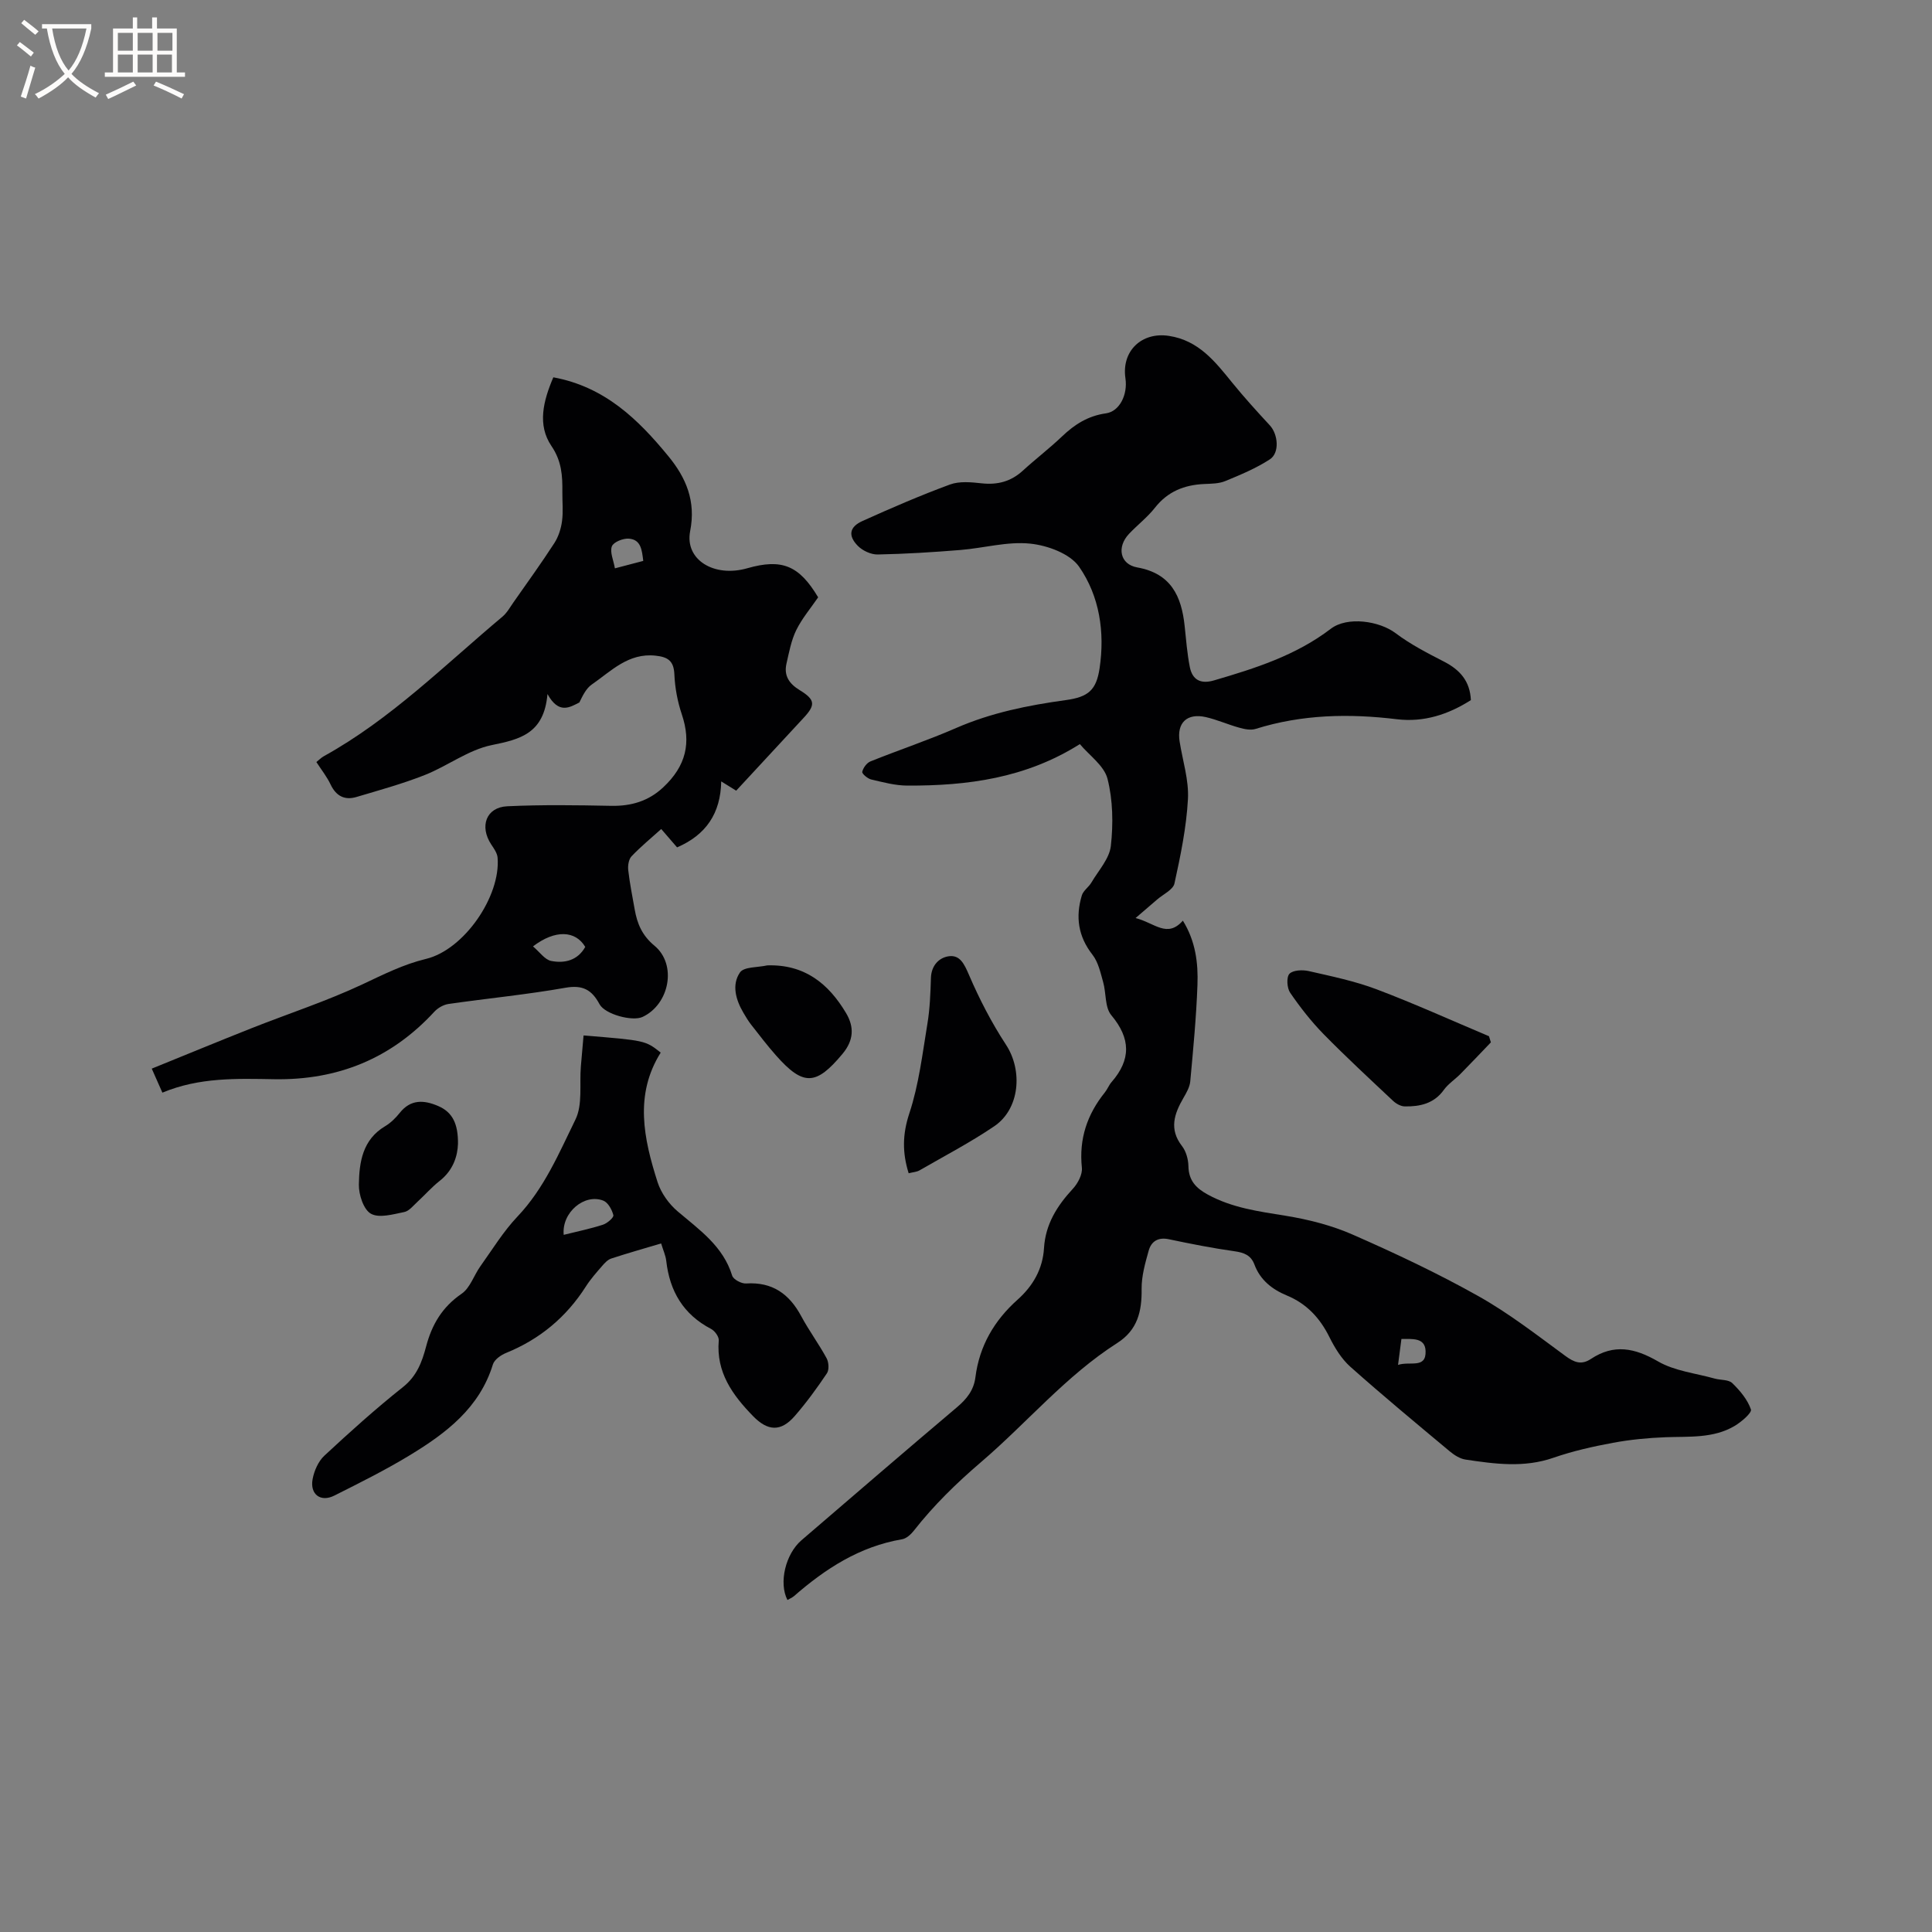
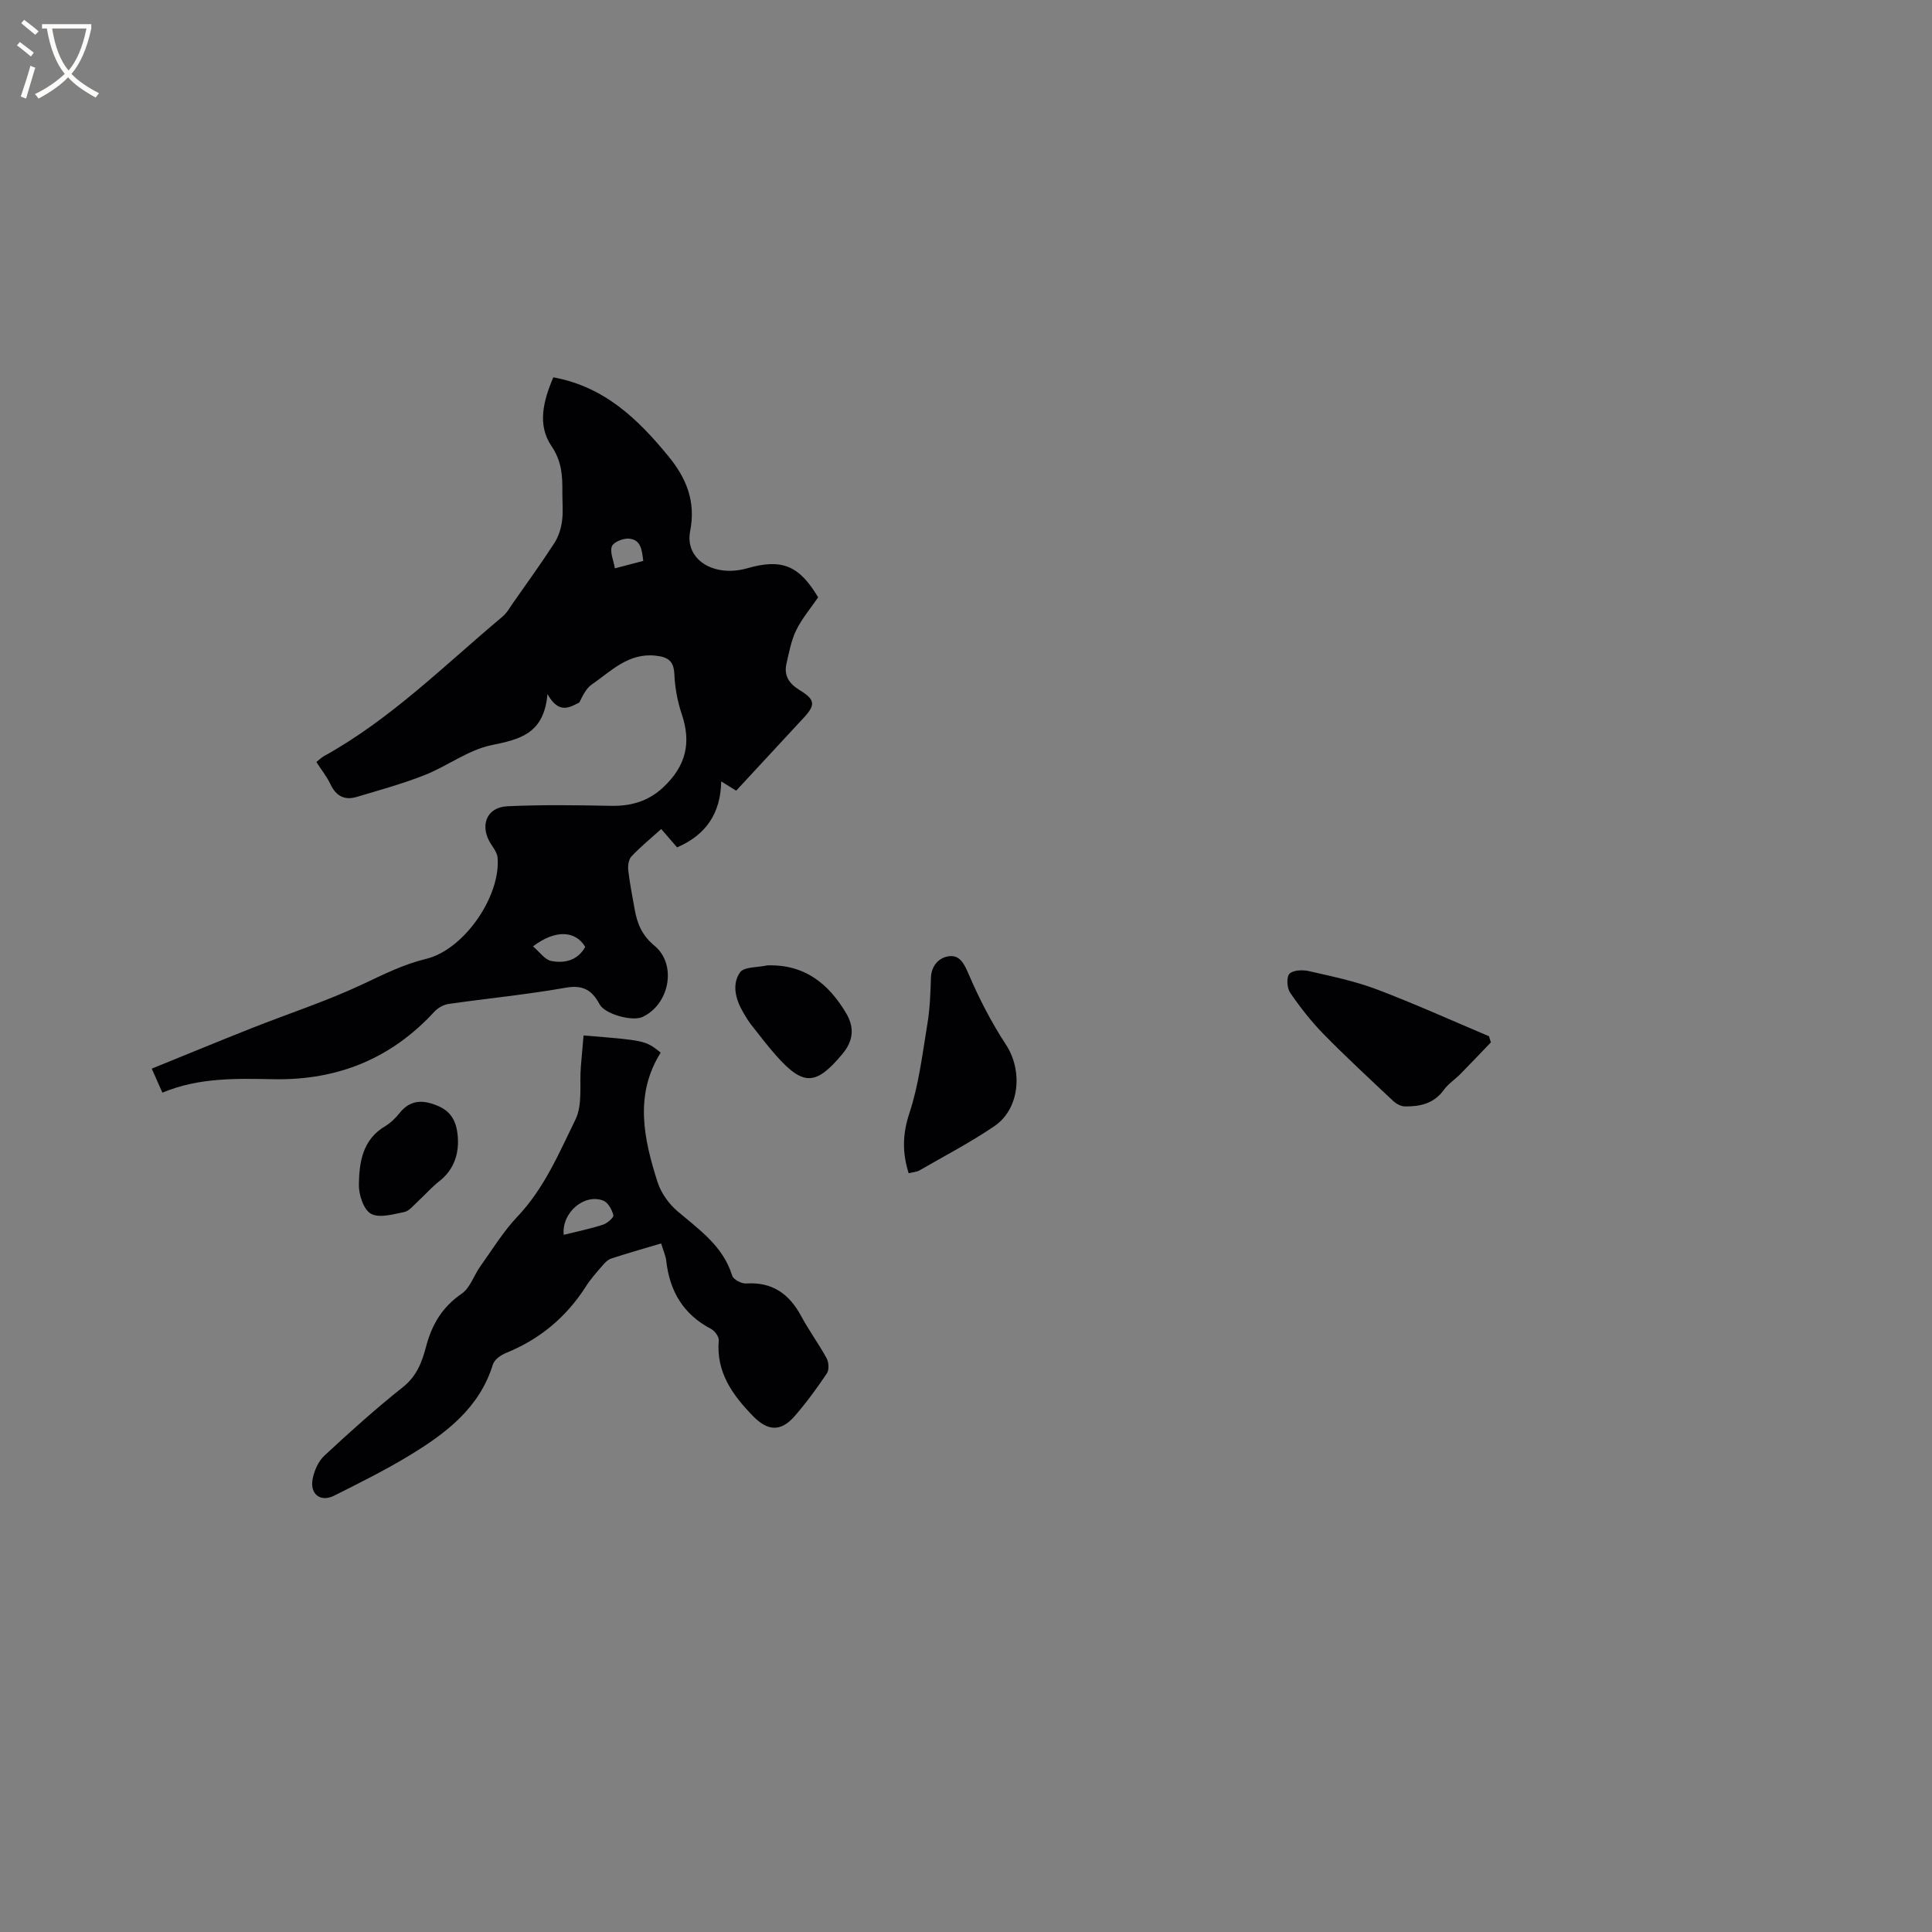
<svg xmlns="http://www.w3.org/2000/svg" enable-background="new 0 0 400 400" viewBox="0 0 400 400">
  <rect x="0" y="0" width="400" height="400" fill="#808080" stroke="none" />
  <g fill="#010103">
-     <path d="m163.03 331.26c-1.83-3.56-.4-9.53 2.91-12.37 10.7-9.19 21.38-18.4 32.15-27.5 2.04-1.72 3.52-3.54 3.86-6.25.82-6.47 3.89-11.74 8.72-16.05 3.2-2.85 5.22-6.36 5.48-10.69.3-4.93 2.7-8.74 5.96-12.26 1.04-1.12 2.03-2.98 1.88-4.39-.62-5.95 1.09-11.02 4.76-15.58.53-.66.83-1.5 1.38-2.13 4.05-4.65 4-9.02-.05-13.86-1.36-1.62-1.03-4.58-1.69-6.87-.55-1.95-1.01-4.12-2.21-5.65-2.97-3.8-3.53-7.85-2.2-12.27.3-1 1.43-1.72 1.99-2.68 1.46-2.49 3.73-4.93 4.02-7.58.51-4.58.43-9.46-.69-13.88-.69-2.72-3.76-4.84-5.73-7.19-11.23 7.08-23.31 8.64-35.72 8.59-2.5-.01-5.02-.69-7.48-1.27-.74-.17-1.93-1.19-1.85-1.58.18-.82.93-1.85 1.7-2.16 5.89-2.37 11.93-4.38 17.75-6.92 7.28-3.17 14.9-4.7 22.68-5.77 4.67-.64 6.33-2.06 7.01-6.6 1.11-7.47-.01-14.92-4.24-21.01-1.89-2.72-6.56-4.43-10.16-4.79-4.71-.48-9.6.93-14.42 1.32-5.69.46-11.4.82-17.11.93-1.39.03-3.14-.78-4.13-1.79-2.07-2.11-1.74-3.92.96-5.14 5.97-2.69 11.99-5.3 18.13-7.56 1.97-.72 4.41-.48 6.58-.24 3.28.35 6.04-.38 8.49-2.62 2.66-2.43 5.54-4.63 8.14-7.11s5.39-4.25 9.07-4.76c2.82-.39 4.54-3.86 4.04-7.25-.84-5.67 3.37-9.65 9-8.79 6.18.94 9.59 5.35 13.15 9.74 2.46 3.02 5.09 5.92 7.74 8.78 1.71 1.84 2.08 5.7 0 7.05-2.85 1.85-6.06 3.19-9.22 4.49-1.32.55-2.91.54-4.39.61-4.11.19-7.53 1.55-10.17 4.91-1.56 1.98-3.63 3.57-5.37 5.41-2.58 2.73-1.88 6.32 1.71 6.95 7 1.25 9.16 5.96 9.81 12.14.3 2.84.52 5.7 1.07 8.49.53 2.65 2.24 3.56 4.97 2.77 8.55-2.5 16.98-5.17 24.22-10.7 3.43-2.62 10.07-1.62 13.41.91 3.09 2.33 6.6 4.13 10.06 5.91 3.27 1.69 5.35 4.02 5.53 7.95-4.69 2.99-9.76 4.63-15.32 3.96-9.89-1.2-19.64-1.01-29.24 2-1 .32-2.29.06-3.36-.24-2.34-.64-4.59-1.66-6.95-2.2-3.93-.89-6.05 1.2-5.43 5.07.63 3.98 1.94 7.99 1.72 11.92-.32 5.86-1.53 11.7-2.79 17.45-.28 1.3-2.32 2.23-3.57 3.31-1.26 1.1-2.54 2.18-4.48 3.85 3.95 1.01 6.54 4.23 9.79.54 2.64 4.26 3.19 8.79 3.02 13.31-.24 6.67-.88 13.32-1.49 19.97-.11 1.18-.79 2.35-1.41 3.42-1.9 3.29-3.02 6.46-.3 9.97.85 1.09 1.3 2.75 1.33 4.16.05 2.96 1.55 4.54 4 5.88 5.06 2.77 10.56 3.49 16.12 4.39 4.74.77 9.55 1.99 13.93 3.92 8.82 3.87 17.56 7.99 25.95 12.7 6.33 3.55 12.13 8.06 18 12.37 1.85 1.36 3.33 1.98 5.34.65 4.75-3.15 9.06-2.28 13.88.51 3.45 2 7.79 2.45 11.74 3.56 1.22.34 2.85.18 3.63.93 1.6 1.55 3.17 3.42 3.87 5.46.24.69-1.99 2.6-3.4 3.43-4.4 2.59-9.37 2.14-14.23 2.32-3.66.14-7.34.49-10.94 1.16-4.16.77-8.33 1.71-12.31 3.09-6.09 2.12-12.13 1.29-18.2.38-1.16-.17-2.34-.93-3.27-1.7-6.92-5.78-13.86-11.53-20.59-17.52-1.83-1.63-3.23-3.93-4.34-6.16-1.97-3.96-4.72-6.91-8.84-8.61-3.01-1.25-5.48-3.19-6.67-6.38-.73-1.95-2.15-2.48-4.12-2.76-4.56-.64-9.1-1.54-13.61-2.49-2.21-.47-3.62.44-4.16 2.34-.73 2.6-1.5 5.31-1.47 7.96.06 4.64-.83 8.49-5.05 11.19-10.63 6.79-18.69 16.52-28.16 24.62-5.12 4.38-9.82 8.96-13.94 14.22-.61.78-1.55 1.64-2.45 1.79-8.79 1.49-15.88 6.1-22.42 11.81-.39.31-.87.5-1.31.76zm126.42-48.67c2.45-.83 5.86.88 5.7-2.91-.12-2.78-2.76-2.45-5-2.46-.22 1.72-.42 3.25-.7 5.37z" />
    <path d="m114.56 78.12c10.63 1.95 17.55 8.69 23.81 16.32 3.69 4.49 5.74 9.31 4.52 15.52-1.16 5.93 4.95 9.66 11.83 7.69 7.17-2.05 10.73-.58 14.67 6.02-1.55 2.26-3.35 4.38-4.54 6.8-1.04 2.13-1.48 4.58-2.02 6.93-.57 2.49.56 4.15 2.71 5.47 3.28 2 3.34 3.08.81 5.79-4.61 4.97-9.22 9.95-13.93 15.04-.91-.56-1.76-1.09-3.1-1.92-.12 6.62-3.15 11.08-9.14 13.66-.94-1.08-2.01-2.33-3.28-3.8-2.13 1.92-4.26 3.66-6.14 5.64-.6.63-.8 1.94-.69 2.88.31 2.73.86 5.43 1.34 8.15.52 2.95 1.54 5.38 4.09 7.49 4.71 3.9 3.11 12.15-2.48 14.75-2.09.97-7.77-.54-8.9-2.65-1.58-2.95-3.45-4.03-7.03-3.4-8.02 1.42-16.16 2.2-24.23 3.36-1.03.15-2.19.81-2.91 1.58-8.94 9.72-20 14.22-33.16 14-7.72-.13-15.49-.42-23.17 2.78-.68-1.55-1.3-2.95-2.2-4.97 7.03-2.85 13.84-5.67 20.68-8.38 7.67-3.03 15.55-5.6 23-9.1 4.3-2.02 8.41-4.11 13.1-5.24 7.9-1.9 15.49-12.99 14.82-20.97-.08-.94-.76-1.89-1.32-2.73-2.47-3.76-1.04-7.69 3.31-7.9 7.17-.34 14.37-.23 21.55-.09 4.14.08 7.72-.99 10.74-3.82 4.76-4.45 5.84-9.25 3.86-15.13-.89-2.65-1.42-5.5-1.54-8.29s-1.36-3.58-3.88-3.85c-5.65-.62-9.21 3.2-13.23 5.98-1.17.81-1.87 2.3-2.56 3.71-1.97.99-4.26 2.51-6.6-1.75-.71 8.22-5.68 9.38-11.57 10.58-4.83.99-9.14 4.34-13.86 6.2-4.59 1.81-9.39 3.13-14.13 4.54-2.43.72-4.2-.19-5.34-2.58-.76-1.61-1.9-3.04-2.95-4.66.55-.43.99-.89 1.52-1.19 13.87-7.67 25-18.84 37-28.9.94-.79 1.58-1.96 2.3-2.99 2.85-4.07 5.76-8.09 8.45-12.25.85-1.31 1.38-2.97 1.59-4.54.27-1.98.05-4.02.07-6.03.04-3.36-.13-6.4-2.26-9.53-2.95-4.36-1.71-9.3.39-14.22zm-4.21 117.82c1.41 1.19 2.45 2.75 3.75 3.01 2.79.55 5.49-.09 7.07-2.9-2-3.38-6.18-3.65-10.82-.11zm16.96-78.27c2.32-.61 4.01-1.05 5.87-1.54-.28-2.22-.44-4.42-2.99-4.61-1.19-.09-3.18.71-3.51 1.6-.45 1.19.34 2.86.63 4.55z" />
    <path d="m120.82 214.38c12.8 1.04 12.8 1.04 15.97 3.55-5.48 8.74-3.52 17.83-.65 26.81.72 2.25 2.34 4.52 4.16 6.06 4.52 3.84 9.41 7.2 11.29 13.31.24.79 1.93 1.69 2.89 1.62 5.44-.35 8.94 2.17 11.41 6.78 1.6 2.98 3.63 5.72 5.25 8.7.45.83.55 2.39.07 3.11-2.06 3.07-4.26 6.09-6.69 8.88-2.86 3.28-5.57 3.11-8.61-.01-4.26-4.38-7.66-9.07-7.1-15.66.07-.77-.82-1.99-1.59-2.39-5.74-3-8.57-7.8-9.28-14.09-.13-1.13-.64-2.21-1.06-3.61-3.52 1.05-6.96 2.02-10.34 3.13-.72.24-1.36.93-1.89 1.55-1.18 1.36-2.39 2.72-3.35 4.23-4.05 6.35-9.53 10.92-16.52 13.76-1.08.44-2.42 1.38-2.73 2.38-2.77 9.01-9.68 14.22-17.17 18.78-5.05 3.07-10.37 5.72-15.67 8.38-2.82 1.42-5.07-.25-4.49-3.4.32-1.73 1.18-3.7 2.44-4.87 5.28-4.91 10.65-9.74 16.29-14.22 2.85-2.26 3.93-5.21 4.76-8.34 1.2-4.58 3.34-8.21 7.37-10.97 1.75-1.2 2.53-3.79 3.86-5.66 2.5-3.5 4.77-7.23 7.71-10.33 5.53-5.83 8.58-13.1 11.99-20.07 1.52-3.1.81-7.29 1.12-10.98.19-2.08.37-4.16.56-6.43zm-4.11 41.28c2.85-.71 5.54-1.26 8.13-2.1.89-.29 2.27-1.49 2.15-1.97-.28-1.13-1.1-2.63-2.08-3.01-3.9-1.53-8.65 2.44-8.2 7.08z" />
    <path d="m188.13 242.91c-1.34-4.28-1.29-8.08.14-12.41 1.97-5.95 2.71-12.32 3.74-18.55.52-3.12.63-6.32.73-9.49.08-2.56 1.67-4.2 3.71-4.48 2.33-.32 3.22 1.67 4.17 3.87 2.15 5 4.68 9.9 7.66 14.45 3.5 5.34 2.87 13.28-2.42 16.87-4.95 3.36-10.3 6.15-15.5 9.15-.59.33-1.37.37-2.23.59z" />
    <path d="m308.67 215.81c-2.1 2.19-4.19 4.4-6.32 6.56-1.11 1.12-2.51 2.02-3.41 3.27-2.04 2.85-4.94 3.48-8.09 3.43-.82-.01-1.79-.55-2.42-1.14-4.85-4.56-9.74-9.08-14.4-13.83-2.56-2.62-4.85-5.55-6.92-8.57-.66-.97-.8-3.21-.15-3.91.73-.78 2.72-.86 4-.57 4.73 1.08 9.54 2.07 14.06 3.78 7.86 2.97 15.52 6.45 23.26 9.71.13.43.26.85.39 1.27z" />
    <path d="m158.86 199.87c7.71-.24 12.67 3.76 16.31 9.88 1.72 2.89 1.59 5.64-.73 8.43-5.47 6.57-8.11 6.74-13.78.33-1.82-2.05-3.48-4.25-5.18-6.41-.58-.74-1.06-1.57-1.55-2.39-1.59-2.69-2.48-5.82-.73-8.37.82-1.21 3.7-1.02 5.66-1.47z" />
    <path d="m94.82 236.82c-.08 2.43-.93 5.43-3.79 7.67-1.66 1.3-3.06 2.92-4.62 4.35-.85.78-1.71 1.9-2.72 2.1-2.3.46-5.17 1.31-6.89.35-1.53-.85-2.53-3.94-2.5-6.02.07-4.64.75-9.31 5.42-12.09 1.16-.69 2.19-1.7 3.04-2.77 2.27-2.85 5-2.69 7.94-1.43 3.02 1.29 4.16 3.73 4.12 7.84z" />
  </g>
  <path d="m6.4 11.7c-1-.8-1.9-1.6-2.9-2.3l.6-.7c.9.7 1.9 1.4 2.9 2.2zm-2.1 8.3c.7-2.1 1.4-4.2 2-6.4.2.1.6.3 1 .4-.7 2.3-1.3 4.4-1.9 6.4zm3-12.8c-1.1-.9-2.1-1.7-2.9-2.4l.6-.7c1 .8 2 1.5 3 2.4zm1.4-1.3v-.9h10.2v.9c-.9 4.2-2.3 7.3-4.1 9.4 1.3 1.4 3.2 2.7 5.7 4-.2.2-.4.5-.7.9-2.5-1.4-4.4-2.7-5.7-4.2-1.4 1.5-3.5 3-6.1 4.4 0 0 0 0-.1-.1-.3-.4-.5-.7-.7-.8 2.7-1.3 4.7-2.8 6.2-4.2-1.8-2.2-3-5.3-3.7-9.4zm9.2 0h-7.1c.6 3.8 1.7 6.7 3.4 8.7 1.7-2 2.9-4.8 3.7-8.7z" fill="#fcfbfa" />
-   <path d="m31.6 3.6h.9v2.3h4.1v9.1h1.7v.9h-16.6v-.9h1.7v-9.1h4.1v-2.3h.9v2.3h3.1v-2.3zm-4 13.3.6.8c-1.9.9-3.8 1.9-5.8 2.8-.2-.3-.3-.6-.5-.9 2-.9 3.9-1.8 5.7-2.7zm-3.2-10.1v3.7h3.1v-3.7zm0 4.5v3.7h3.1v-3.7zm4.1-4.5v3.7h3.1v-3.7zm0 4.5v3.7h3.1v-3.7zm9.1 9.1c-2.1-1.1-4.1-2-5.8-2.7l.5-.8c2.2.9 4.1 1.8 5.8 2.6zm-1.9-13.6h-3.1v3.7h3.1zm-3.2 4.5v3.7h3.1v-3.7z" fill="#fcfbfa" />
</svg>